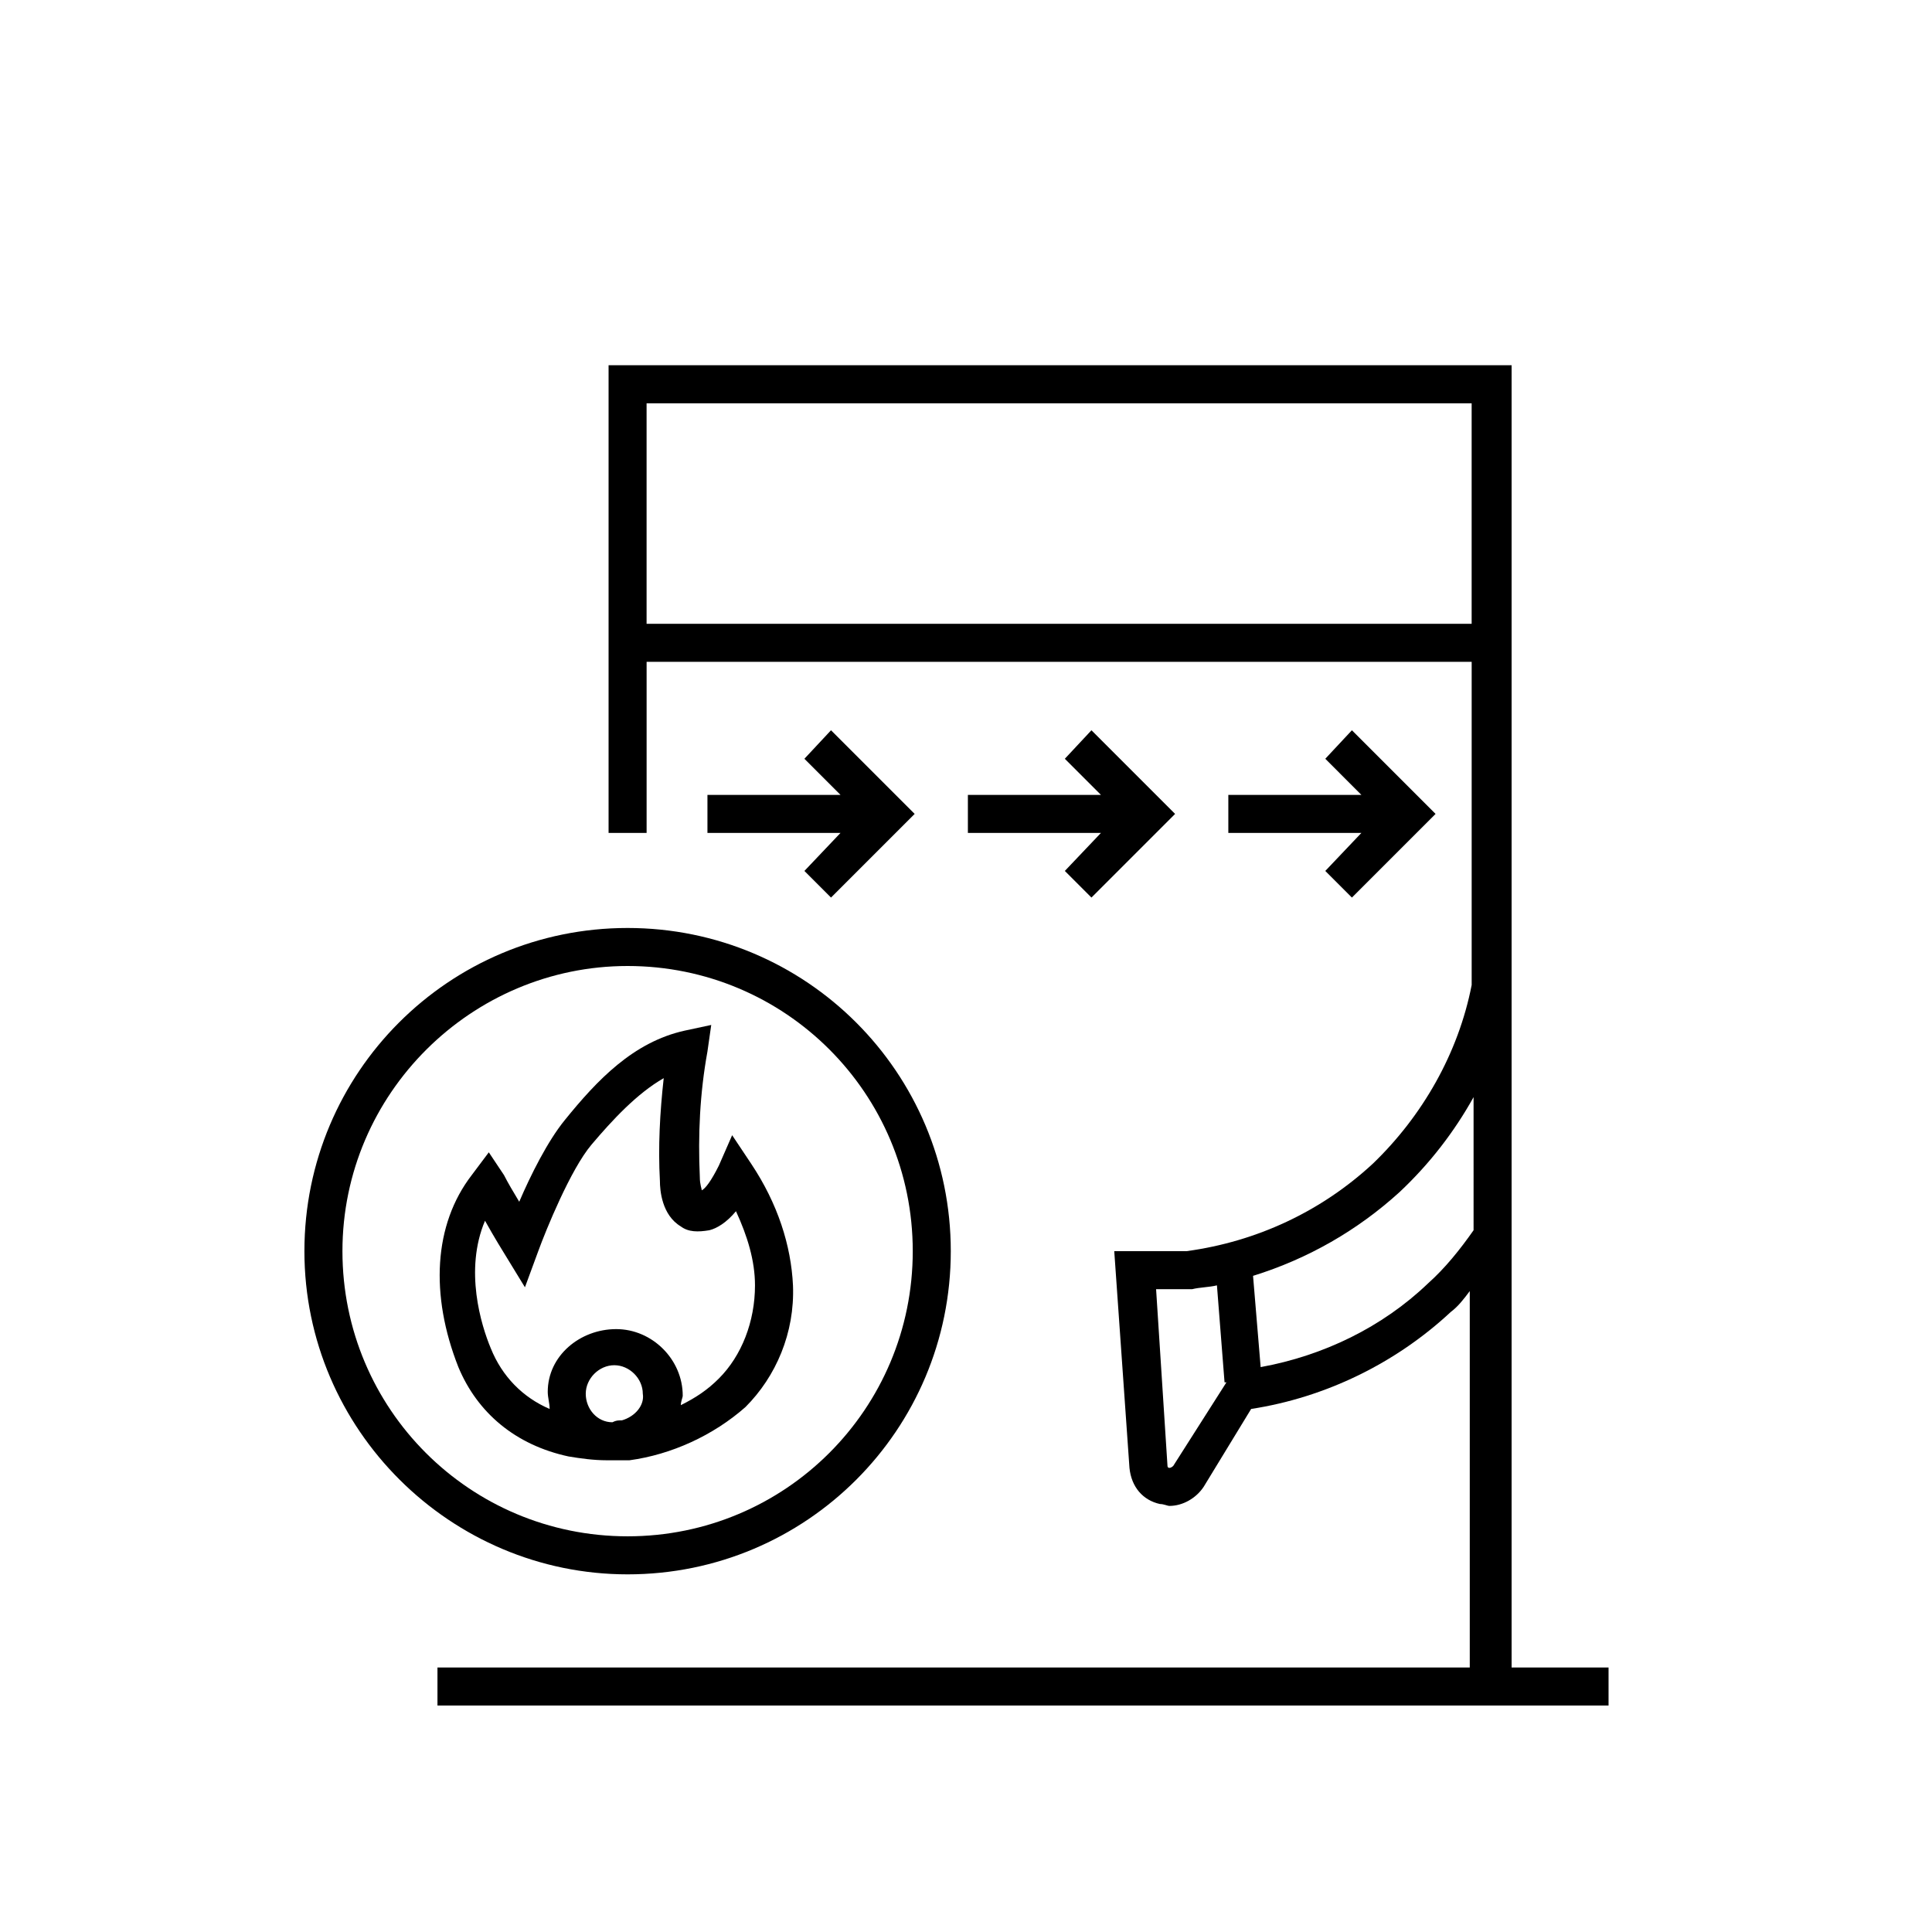
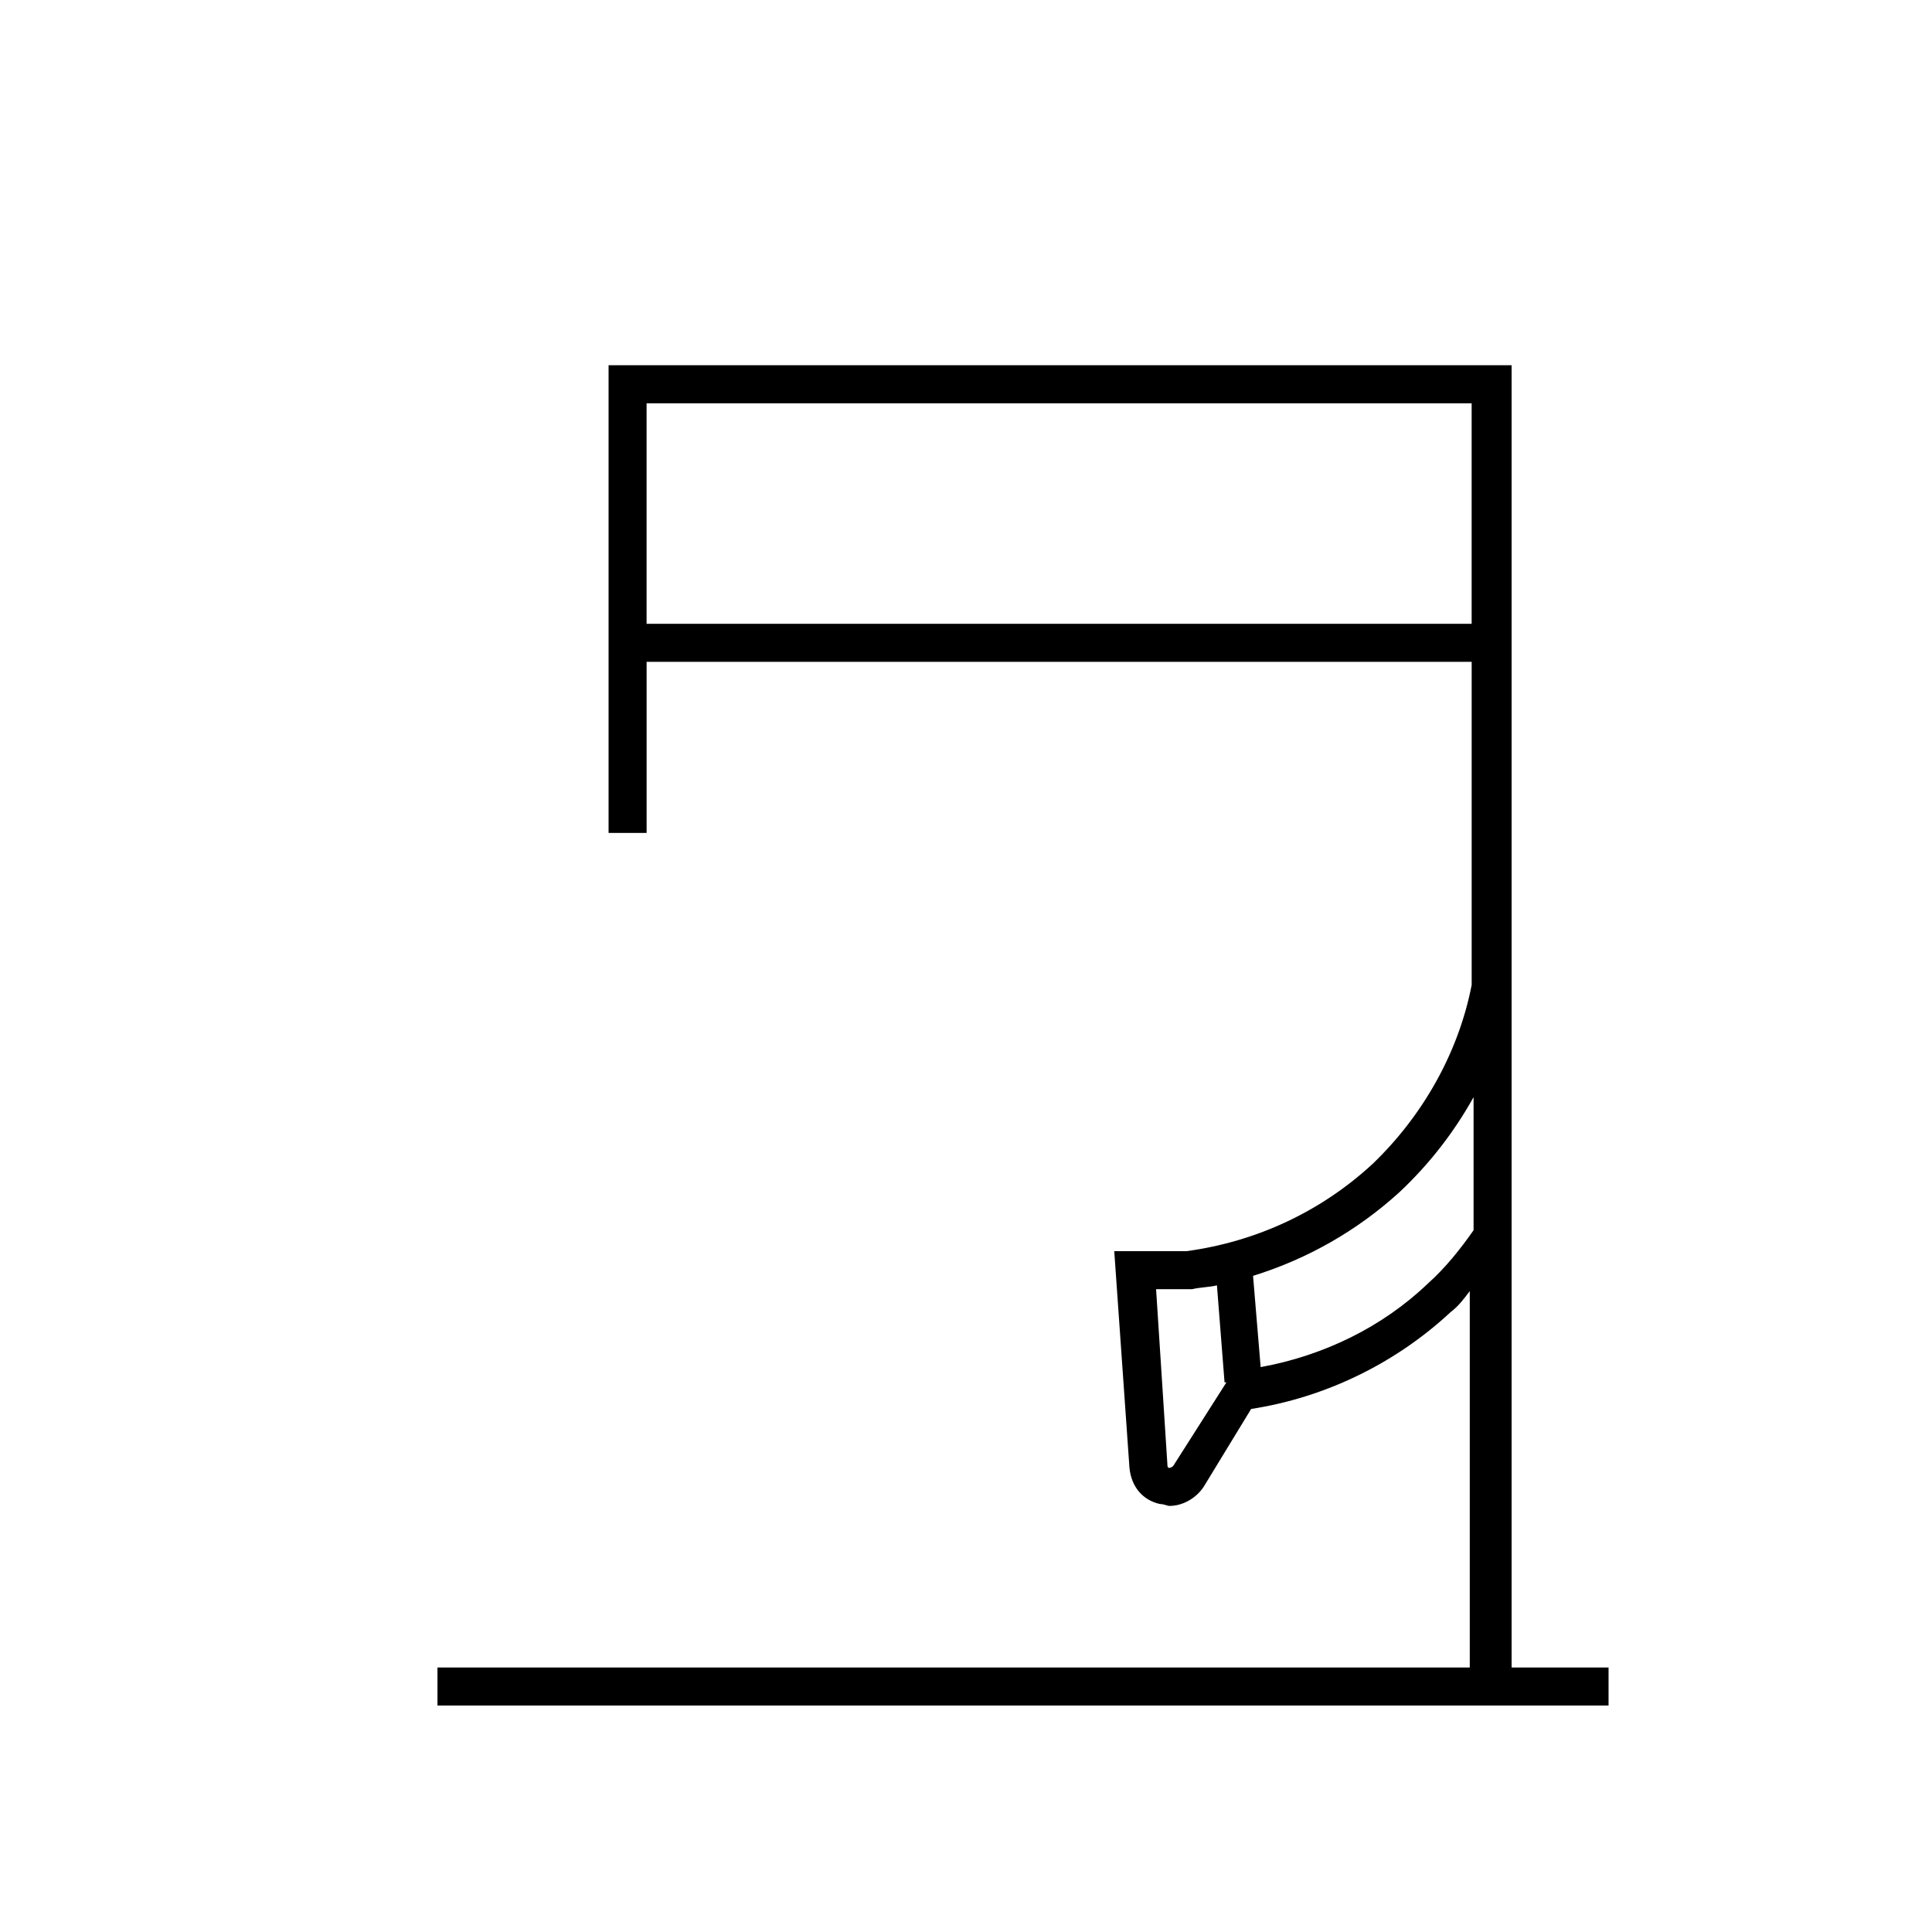
<svg xmlns="http://www.w3.org/2000/svg" fill="#000000" width="800px" height="800px" version="1.1" viewBox="144 144 512 512">
  <g>
-     <path d="m310.32 561.22c47.359 0 85.648-38.289 85.648-85.648 0-47.359-38.289-85.648-85.648-85.648-47.359 0-85.648 38.289-85.648 85.648 0 47.359 38.793 85.648 85.648 85.648zm0-161.22c41.816 0 75.57 33.754 75.57 75.57 0 41.816-33.754 75.57-75.57 75.57-41.816 0-75.57-33.754-75.57-75.57 0-41.816 34.258-75.57 75.57-75.57z" />
    <path d="m544.59 585.4v-344.61h-239.31v123.94h10.078v-45.344h218.65v85.648c-3.527 18.137-13.098 34.762-26.199 47.359-13.602 12.594-30.73 20.656-49.375 23.176h-19.145l4.031 57.434c0.504 5.039 3.527 8.566 8.062 9.574 1.008 0 2.016 0.504 2.519 0.504 3.527 0 7.055-2.016 9.07-5.039l12.594-20.656c19.648-3.023 38.289-12.09 52.898-25.695 2.016-1.512 3.527-3.527 5.039-5.543v99.754h-273.57v10.078h310.35v-10.078h-25.695zm-89.68-52.902s-0.504 0.504-1.008 0.504-0.504-0.504-0.504-0.504l-3.023-46.855h9.574c2.016-0.504 4.535-0.504 6.551-1.008l2.016 25.695h0.504zm79.602-62.473c-3.527 5.039-7.559 10.078-12.09 14.105-12.09 11.586-27.711 19.145-44.336 22.168l-2.016-24.184c14.609-4.535 27.711-12.09 38.793-22.168 8.062-7.559 14.609-16.121 19.648-25.191zm0-160.71h-219.16v-58.441h218.65v58.441z" />
-     <path d="m294.7 529.98c3.023 0.504 6.551 1.008 10.078 1.008h1.512 1.008 2.519 1.008c11.082-1.512 22.168-6.551 30.73-14.105 8.062-8.062 13.098-19.648 12.594-32.242-0.504-10.578-4.031-21.664-11.082-32.242l-5.039-7.559-3.527 8.062c-2.016 4.031-3.527 6.047-4.535 6.551 0-0.504-0.504-1.512-0.504-3.527-0.504-11.082 0-22.168 2.016-33.25l1.008-7.055-7.055 1.512c-13.602 3.023-23.176 13.098-31.738 23.68-4.535 5.543-9.07 14.609-12.09 21.664-1.512-2.519-3.023-5.039-4.031-7.055l-4.031-6.047-4.535 6.047c-10.078 13.098-11.082 31.738-3.527 50.883 5.039 12.09 15.113 20.652 29.223 23.676zm14.105-9.57c-1.008 0-1.512 0-2.519 0.504-4.031 0-7.055-3.527-7.055-7.559s3.527-7.559 7.559-7.559 7.559 3.527 7.559 7.559c0.504 3.023-2.016 6.047-5.543 7.055zm-36.273-52.902c2.519 4.535 5.039 8.566 5.039 8.566l5.543 9.07 3.527-9.574c2.016-5.543 8.566-21.664 14.105-28.215 5.543-6.551 12.09-13.602 19.145-17.633-1.008 9.07-1.512 18.137-1.008 27.207 0 2.519 0.504 9.07 5.543 12.09 2.016 1.512 4.535 1.512 7.559 1.008 2.016-0.504 4.535-2.016 7.055-5.039 3.023 6.551 5.039 13.098 5.039 19.648 0 9.574-3.527 18.641-9.574 24.688-3.023 3.023-6.047 5.039-10.078 7.055 0-1.008 0.504-2.016 0.504-2.519 0-9.574-8.062-17.633-17.633-17.633-9.574 0-18.141 7.055-18.141 16.625 0 1.512 0.504 3.023 0.504 4.535-7.055-3.023-12.594-8.566-15.617-16.121-2.519-6.047-7.055-20.656-1.512-33.758z" />
-     <path d="m331.48 364.73h35.266l-9.57 10.078 7.051 7.055 22.168-22.168-22.168-22.168-7.051 7.555 9.57 9.574h-35.266z" />
-     <path d="m400.5 364.73h35.266l-9.574 10.078 7.055 7.055 22.168-22.168-22.168-22.168-7.055 7.555 9.574 9.574h-35.266z" />
-     <path d="m469.52 364.73h35.266l-9.57 10.078 7.055 7.055 22.168-22.168-22.168-22.168-7.055 7.555 9.57 9.574h-35.266z" />
  </g>
</svg>